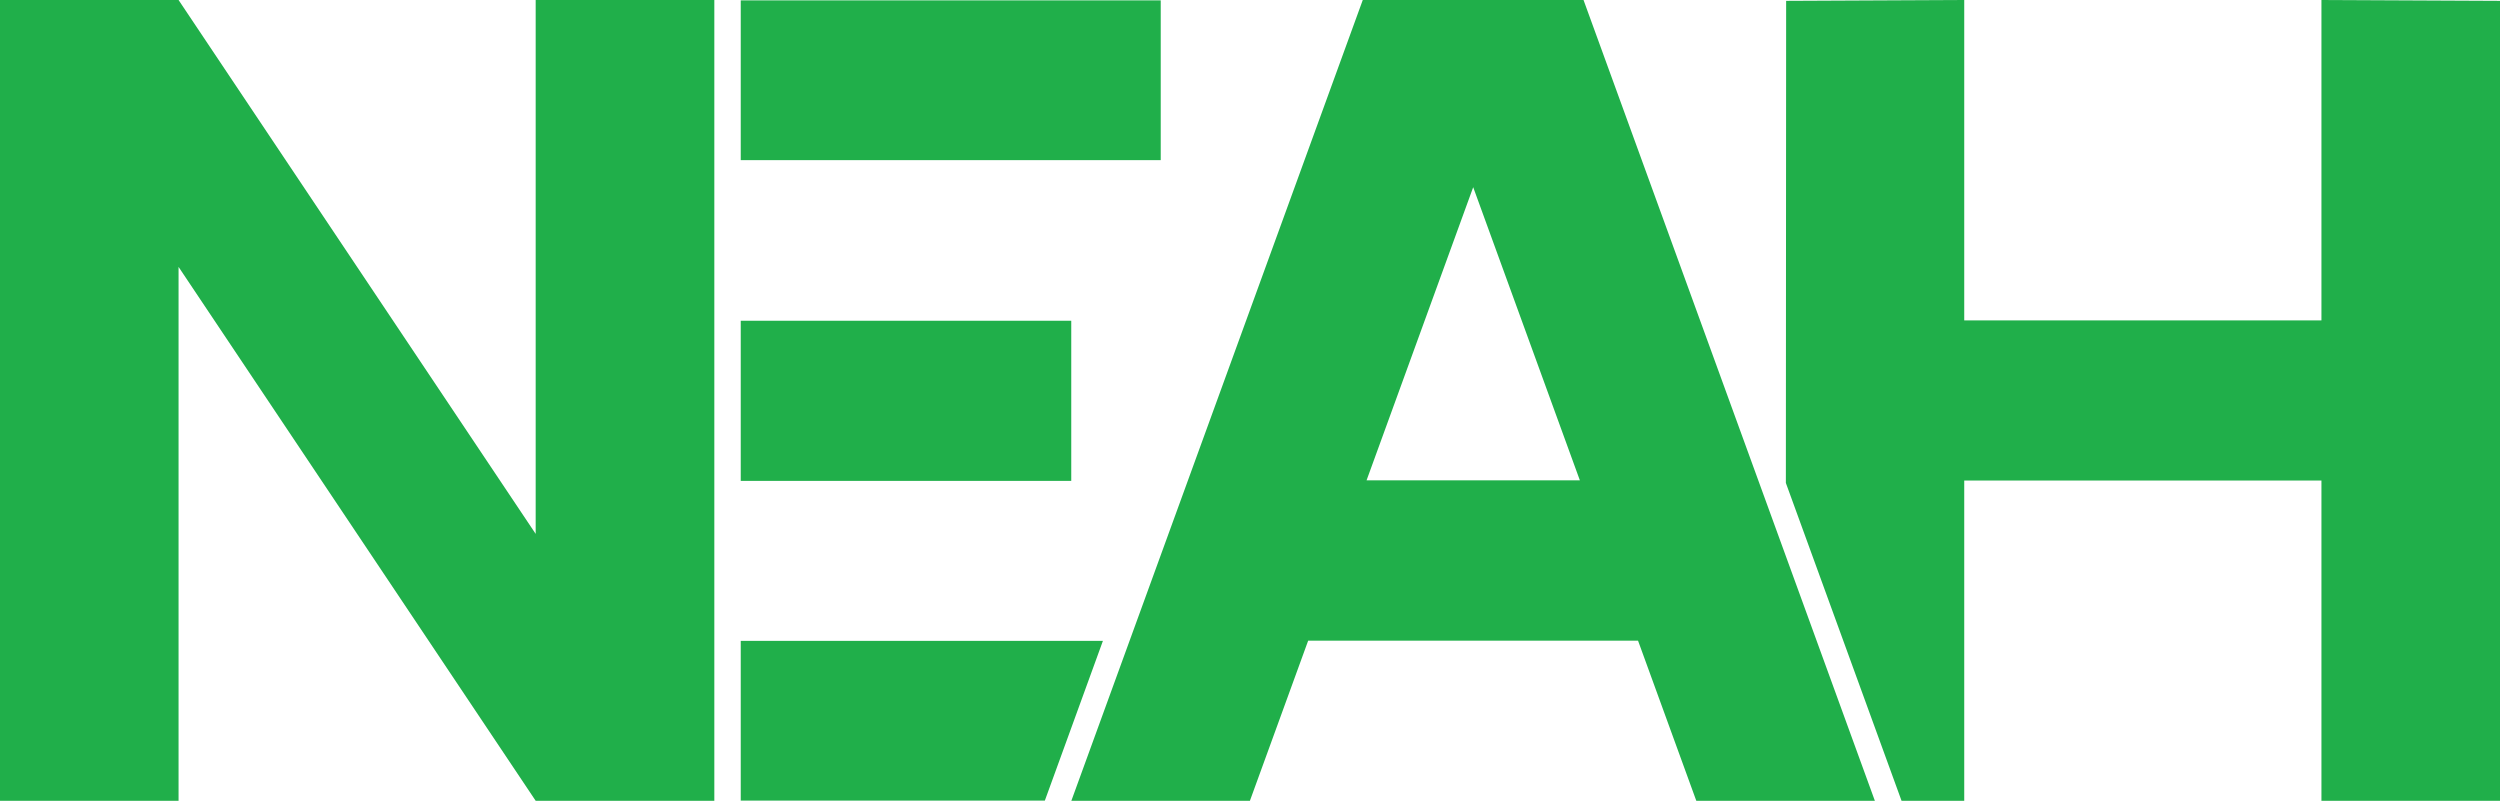
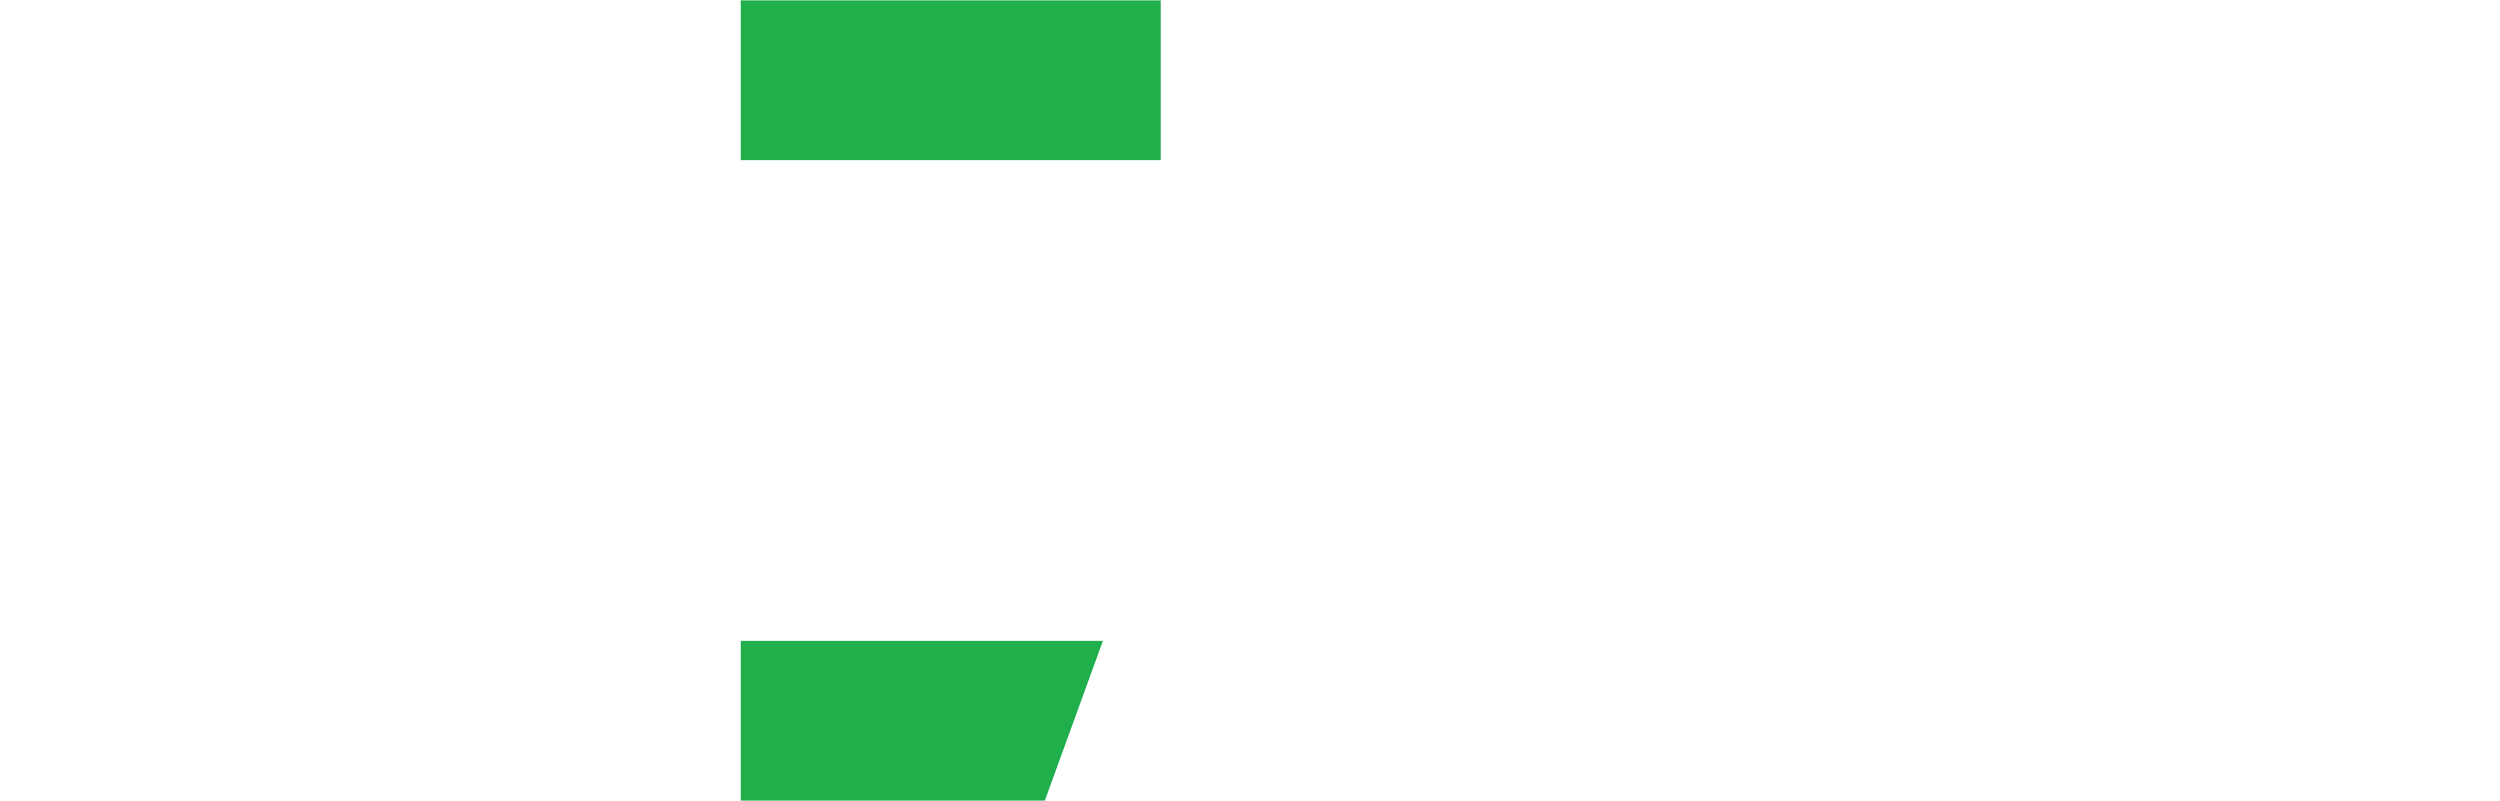
<svg xmlns="http://www.w3.org/2000/svg" id="Layer_1" data-name="Layer 1" viewBox="0 0 266.02 85.21">
  <defs>
    <style>
      .cls-1 {
        fill: #20af4a;
      }
    </style>
  </defs>
-   <path class="cls-1" d="M180.51,85.21h18.99L168.5,0h-23.49s-31.01,85.21-31.01,85.21h19l6.2-17.04h35.1s6.2,17.04,6.2,17.04Zm-35.1-34.09l11.35-31.2,11.35,31.19h-22.7Z" />
-   <polygon class="cls-1" points="57 0 57 56.81 19 0 0 0 0 85.21 19 85.21 19 28.4 57 85.21 76.01 85.21 76.01 0 57 0" />
-   <rect class="cls-1" x="78.82" y="34.13" width="35.17" height="17.04" />
  <rect class="cls-1" x="78.82" y=".04" width="44.69" height="17" />
-   <polygon class="cls-1" points="247.02 0 247.02 34.09 209.01 34.09 209.01 0 190.06 .09 190.03 51.39 202.34 85.21 209.01 85.21 209.01 51.13 247.02 51.13 247.02 85.21 266.02 85.21 266.02 .09 247.02 0" />
  <polygon class="cls-1" points="117.36 68.19 78.82 68.19 78.82 85.19 111.18 85.19 117.36 68.19" />
</svg>